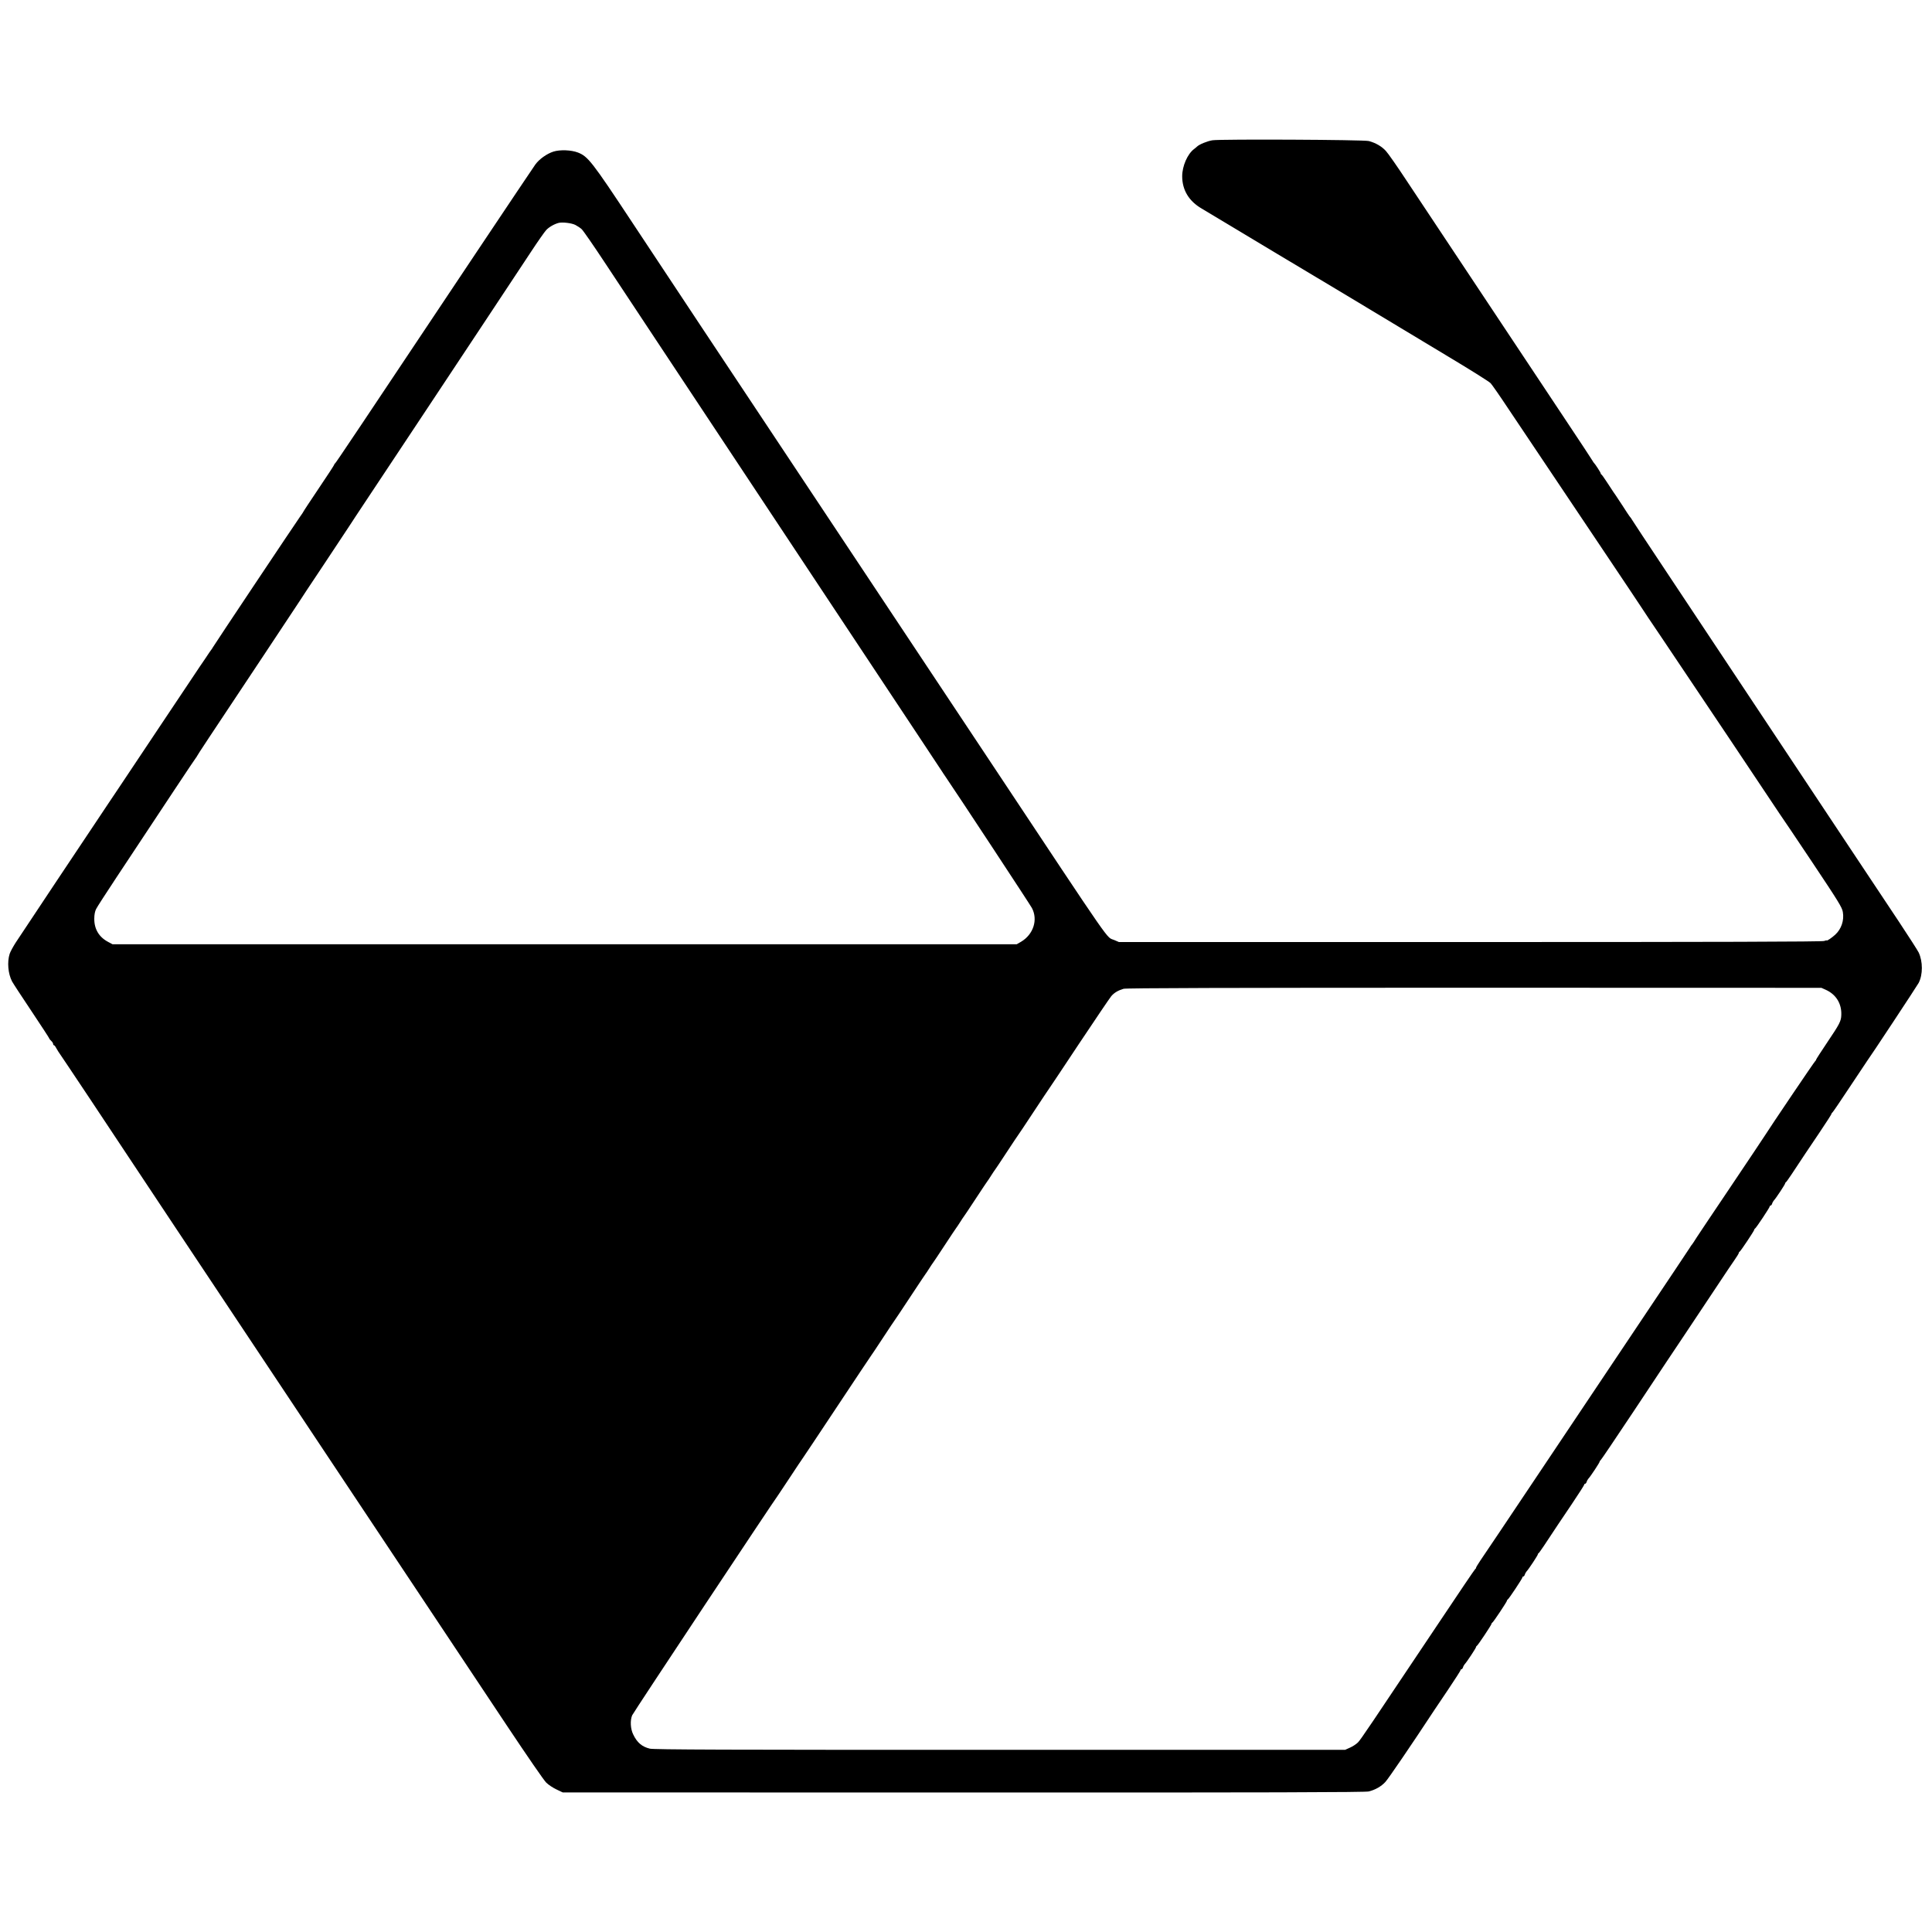
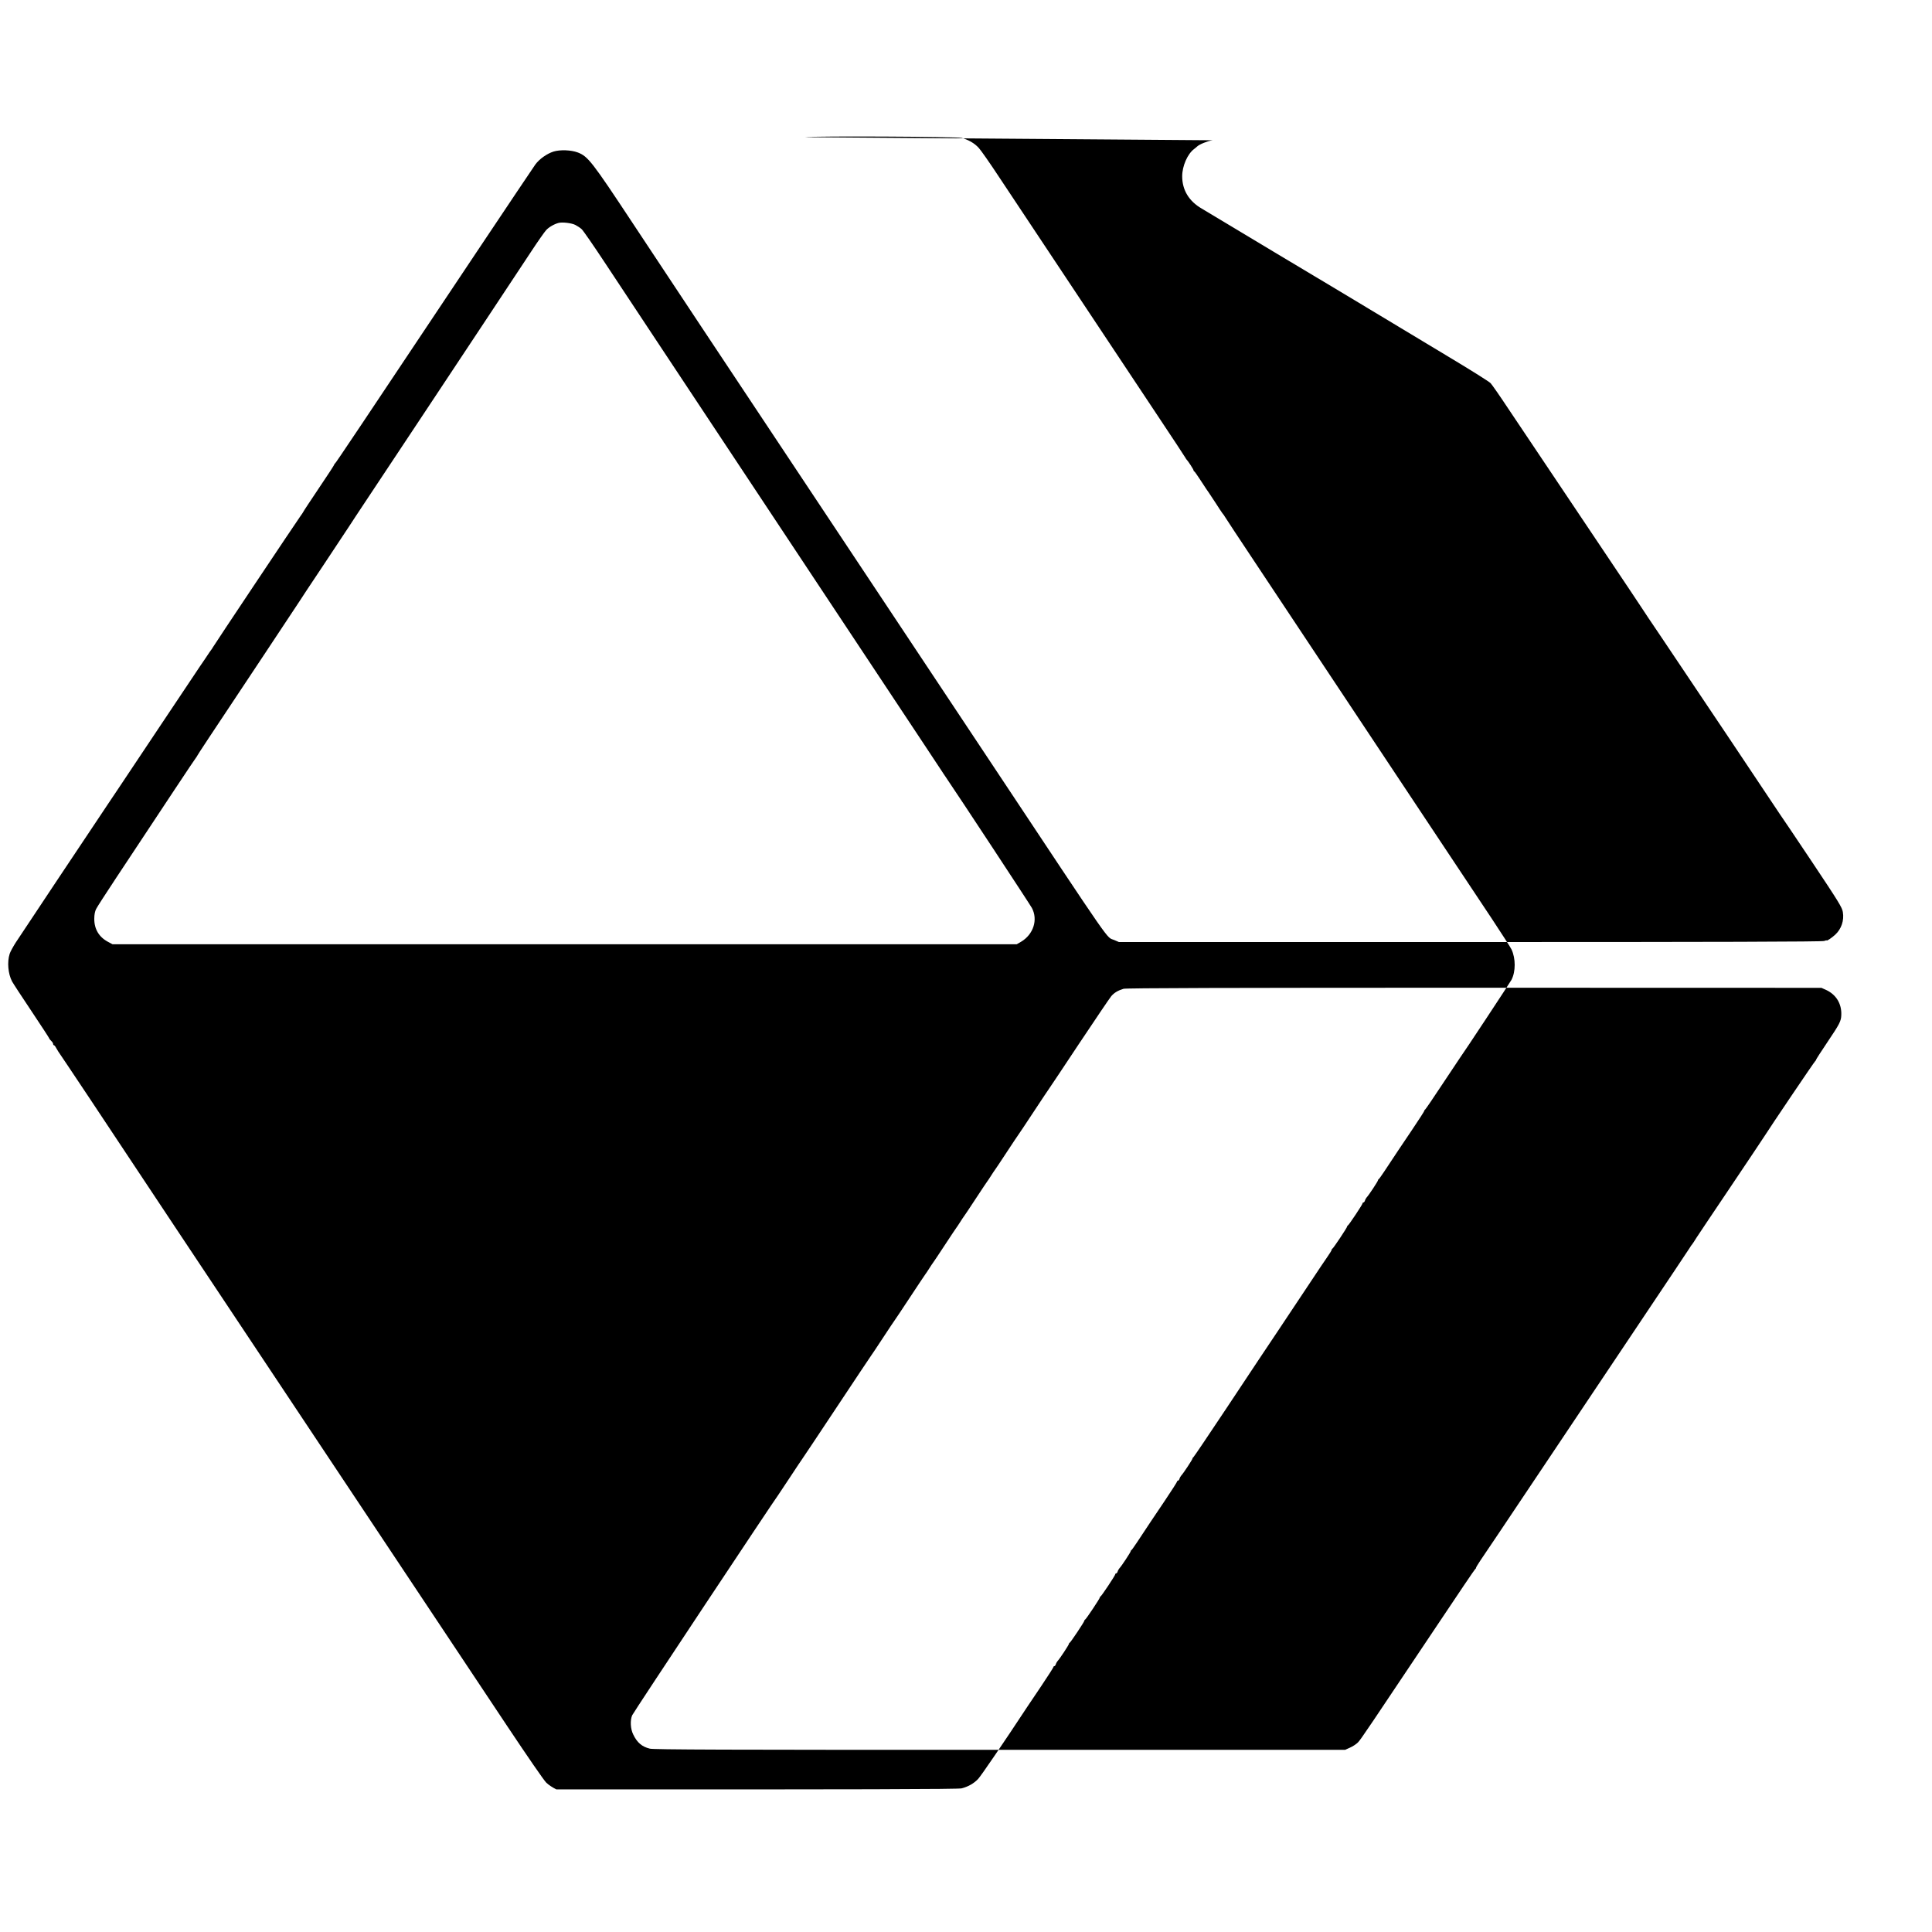
<svg xmlns="http://www.w3.org/2000/svg" version="1.0" width="2000pt" height="2000pt" viewBox="0 0 2000 2000" preserveAspectRatio="xMidYMid meet">
  <g transform="translate(0,2000) scale(0.1,-0.1)" fill="#000000" stroke="none">
-     <path d="M12552 18548 c-53 -8 -136 -42 -160 -65 -7 -7 -21 -18 -30 -25 -69 -51 -124 -177 -124 -283 0 -142 70 -258 202 -334 14 -8 189 -113 390 -234 201 -121 377 -227 393 -236 84 -49 1248 -747 1277 -766 19 -12 231 -140 470 -283 239 -143 447 -273 461 -289 14 -15 95 -131 179 -258 169 -253 476 -711 1001 -1493 189 -282 360 -537 379 -567 19 -30 113 -171 209 -312 293 -435 1215 -1812 1226 -1831 6 -9 12 -19 15 -22 3 -3 146 -215 317 -471 277 -415 312 -472 320 -520 15 -87 -15 -176 -79 -235 -35 -32 -88 -68 -88 -59 0 2 -12 0 -27 -6 -20 -8 -1106 -11 -3664 -11 l-3636 0 -49 21 c-88 39 24 -122 -1279 1841 -535 806 -1483 2232 -1495 2250 -15 22 -1097 1650 -1495 2250 -188 283 -513 774 -722 1090 -415 628 -456 680 -560 721 -70 27 -185 31 -253 10 -69 -22 -148 -78 -189 -135 -20 -28 -295 -438 -611 -911 -1219 -1827 -1455 -2180 -1462 -2183 -5 -2 -8 -7 -8 -12 0 -4 -72 -115 -160 -245 -88 -131 -160 -240 -160 -243 0 -2 -15 -25 -34 -51 -41 -57 -899 -1342 -905 -1356 -2 -5 -8 -14 -13 -20 -5 -5 -31 -44 -58 -85 -28 -41 -53 -79 -58 -85 -4 -5 -193 -289 -421 -630 -227 -341 -419 -629 -427 -640 -8 -11 -54 -81 -104 -155 -49 -74 -94 -142 -100 -150 -38 -56 -821 -1230 -859 -1290 -26 -41 -54 -92 -61 -114 -27 -84 -17 -206 25 -286 10 -19 101 -158 202 -309 100 -150 183 -277 183 -281 0 -4 9 -15 20 -25 11 -10 20 -24 20 -32 0 -7 4 -13 8 -13 5 0 15 -12 23 -28 8 -15 18 -31 22 -37 10 -12 647 -968 662 -993 6 -9 251 -379 546 -822 933 -1402 3071 -4614 3444 -5175 198 -297 377 -558 400 -579 22 -22 69 -53 105 -70 l65 -31 4150 -1 c3173 -1 4161 2 4195 11 69 18 127 51 171 98 30 32 265 376 509 747 6 8 69 102 140 208 72 107 130 198 130 203 0 5 4 9 9 9 5 0 13 9 16 20 3 11 12 26 18 33 21 21 117 167 117 177 0 4 3 10 8 12 10 4 152 217 152 228 0 4 3 10 8 12 10 4 152 217 152 228 0 4 3 10 8 12 10 4 152 217 152 229 0 5 4 9 9 9 5 0 13 9 16 20 3 11 12 26 18 33 21 21 117 167 117 177 0 4 3 10 8 12 6 2 72 100 202 298 6 8 69 102 140 208 72 107 130 198 130 203 0 5 4 9 9 9 5 0 13 9 16 20 3 11 12 26 18 33 21 21 117 167 117 177 0 4 3 10 8 12 4 1 157 228 340 503 182 275 337 507 342 515 8 11 297 444 640 960 6 8 33 48 60 88 28 40 50 76 50 81 0 5 3 11 8 13 10 4 152 217 152 228 0 4 3 10 8 12 10 4 152 217 152 229 0 5 4 9 9 9 5 0 13 9 16 20 3 11 12 26 18 33 21 21 117 167 117 177 0 4 3 10 8 12 6 2 72 100 202 298 6 8 69 102 140 208 72 107 130 197 130 202 0 5 3 10 8 12 4 2 85 120 179 263 95 143 176 265 180 270 28 36 523 786 535 810 44 86 44 221 0 315 -9 19 -100 161 -202 315 -103 154 -346 521 -542 815 -402 606 -1336 2012 -1867 2810 -196 294 -358 540 -360 545 -2 6 -7 12 -10 15 -4 3 -21 28 -39 55 -18 28 -37 57 -42 65 -6 8 -25 38 -43 65 -18 28 -42 64 -54 80 -11 17 -43 64 -69 105 -27 41 -52 77 -56 78 -5 2 -8 8 -8 13 0 8 -59 99 -71 109 -3 3 -8 10 -10 15 -2 6 -137 210 -300 455 -421 633 -1420 2137 -1628 2450 -96 146 -193 285 -215 308 -43 47 -105 83 -176 102 -50 14 -1528 21 -1618 8z m-6595 -877 c21 -11 50 -30 64 -43 15 -13 123 -169 241 -348 118 -179 354 -534 523 -790 170 -256 417 -629 550 -830 133 -201 390 -588 570 -860 181 -272 437 -659 570 -860 448 -676 830 -1253 1051 -1585 120 -181 223 -337 229 -346 5 -9 19 -29 30 -45 143 -210 875 -1323 897 -1363 65 -122 16 -274 -112 -350 l-45 -26 -4680 0 -4680 0 -45 24 c-95 50 -145 133 -144 241 0 42 7 77 19 100 9 19 102 163 206 320 500 756 818 1236 827 1245 5 6 11 15 13 20 4 11 112 174 688 1040 201 303 368 555 371 560 3 6 117 179 255 385 137 206 252 380 255 385 3 6 116 177 251 380 135 204 365 550 511 770 145 220 430 650 633 955 202 305 424 641 493 745 69 105 139 205 156 223 29 32 86 64 131 75 40 9 134 -2 172 -22z m12945 -7918 c105 -48 164 -143 159 -261 -2 -63 -17 -92 -145 -282 -64 -95 -116 -176 -116 -180 0 -5 -3 -10 -7 -12 -7 -2 -475 -696 -523 -773 -8 -14 -168 -252 -355 -531 -187 -278 -345 -513 -350 -522 -19 -31 -49 -77 -55 -82 -3 -3 -9 -13 -15 -23 -5 -9 -235 -353 -511 -765 -275 -411 -751 -1123 -1059 -1582 -307 -459 -578 -863 -602 -897 -23 -35 -43 -67 -43 -72 0 -5 -3 -11 -8 -13 -4 -1 -171 -248 -371 -548 -731 -1093 -813 -1216 -843 -1247 -17 -17 -54 -42 -82 -54 l-51 -23 -3574 0 c-2842 -1 -3585 2 -3624 12 -82 20 -132 63 -172 147 -29 58 -33 146 -11 198 10 26 1477 2237 1513 2282 4 6 60 89 123 185 63 96 117 177 120 180 3 3 165 246 360 540 195 294 357 537 360 540 3 3 57 84 120 180 63 96 117 177 120 180 3 3 75 111 160 240 85 129 157 237 160 240 3 3 21 30 40 60 19 30 37 57 40 60 3 3 57 84 120 180 63 96 117 177 120 180 3 3 21 30 40 60 19 30 37 57 40 60 3 3 57 84 120 180 63 96 117 177 120 180 3 3 21 30 40 60 19 30 37 57 40 60 3 3 57 84 120 180 63 96 117 177 120 180 3 3 75 111 160 240 85 129 157 237 160 240 3 3 142 212 310 465 168 252 318 474 334 493 31 36 70 59 127 76 26 8 1077 11 3630 11 l3594 -1 47 -21z" />
+     <path d="M12552 18548 c-53 -8 -136 -42 -160 -65 -7 -7 -21 -18 -30 -25 -69 -51 -124 -177 -124 -283 0 -142 70 -258 202 -334 14 -8 189 -113 390 -234 201 -121 377 -227 393 -236 84 -49 1248 -747 1277 -766 19 -12 231 -140 470 -283 239 -143 447 -273 461 -289 14 -15 95 -131 179 -258 169 -253 476 -711 1001 -1493 189 -282 360 -537 379 -567 19 -30 113 -171 209 -312 293 -435 1215 -1812 1226 -1831 6 -9 12 -19 15 -22 3 -3 146 -215 317 -471 277 -415 312 -472 320 -520 15 -87 -15 -176 -79 -235 -35 -32 -88 -68 -88 -59 0 2 -12 0 -27 -6 -20 -8 -1106 -11 -3664 -11 l-3636 0 -49 21 c-88 39 24 -122 -1279 1841 -535 806 -1483 2232 -1495 2250 -15 22 -1097 1650 -1495 2250 -188 283 -513 774 -722 1090 -415 628 -456 680 -560 721 -70 27 -185 31 -253 10 -69 -22 -148 -78 -189 -135 -20 -28 -295 -438 -611 -911 -1219 -1827 -1455 -2180 -1462 -2183 -5 -2 -8 -7 -8 -12 0 -4 -72 -115 -160 -245 -88 -131 -160 -240 -160 -243 0 -2 -15 -25 -34 -51 -41 -57 -899 -1342 -905 -1356 -2 -5 -8 -14 -13 -20 -5 -5 -31 -44 -58 -85 -28 -41 -53 -79 -58 -85 -4 -5 -193 -289 -421 -630 -227 -341 -419 -629 -427 -640 -8 -11 -54 -81 -104 -155 -49 -74 -94 -142 -100 -150 -38 -56 -821 -1230 -859 -1290 -26 -41 -54 -92 -61 -114 -27 -84 -17 -206 25 -286 10 -19 101 -158 202 -309 100 -150 183 -277 183 -281 0 -4 9 -15 20 -25 11 -10 20 -24 20 -32 0 -7 4 -13 8 -13 5 0 15 -12 23 -28 8 -15 18 -31 22 -37 10 -12 647 -968 662 -993 6 -9 251 -379 546 -822 933 -1402 3071 -4614 3444 -5175 198 -297 377 -558 400 -579 22 -22 69 -53 105 -70 c3173 -1 4161 2 4195 11 69 18 127 51 171 98 30 32 265 376 509 747 6 8 69 102 140 208 72 107 130 198 130 203 0 5 4 9 9 9 5 0 13 9 16 20 3 11 12 26 18 33 21 21 117 167 117 177 0 4 3 10 8 12 10 4 152 217 152 228 0 4 3 10 8 12 10 4 152 217 152 228 0 4 3 10 8 12 10 4 152 217 152 229 0 5 4 9 9 9 5 0 13 9 16 20 3 11 12 26 18 33 21 21 117 167 117 177 0 4 3 10 8 12 6 2 72 100 202 298 6 8 69 102 140 208 72 107 130 198 130 203 0 5 4 9 9 9 5 0 13 9 16 20 3 11 12 26 18 33 21 21 117 167 117 177 0 4 3 10 8 12 4 1 157 228 340 503 182 275 337 507 342 515 8 11 297 444 640 960 6 8 33 48 60 88 28 40 50 76 50 81 0 5 3 11 8 13 10 4 152 217 152 228 0 4 3 10 8 12 10 4 152 217 152 229 0 5 4 9 9 9 5 0 13 9 16 20 3 11 12 26 18 33 21 21 117 167 117 177 0 4 3 10 8 12 6 2 72 100 202 298 6 8 69 102 140 208 72 107 130 197 130 202 0 5 3 10 8 12 4 2 85 120 179 263 95 143 176 265 180 270 28 36 523 786 535 810 44 86 44 221 0 315 -9 19 -100 161 -202 315 -103 154 -346 521 -542 815 -402 606 -1336 2012 -1867 2810 -196 294 -358 540 -360 545 -2 6 -7 12 -10 15 -4 3 -21 28 -39 55 -18 28 -37 57 -42 65 -6 8 -25 38 -43 65 -18 28 -42 64 -54 80 -11 17 -43 64 -69 105 -27 41 -52 77 -56 78 -5 2 -8 8 -8 13 0 8 -59 99 -71 109 -3 3 -8 10 -10 15 -2 6 -137 210 -300 455 -421 633 -1420 2137 -1628 2450 -96 146 -193 285 -215 308 -43 47 -105 83 -176 102 -50 14 -1528 21 -1618 8z m-6595 -877 c21 -11 50 -30 64 -43 15 -13 123 -169 241 -348 118 -179 354 -534 523 -790 170 -256 417 -629 550 -830 133 -201 390 -588 570 -860 181 -272 437 -659 570 -860 448 -676 830 -1253 1051 -1585 120 -181 223 -337 229 -346 5 -9 19 -29 30 -45 143 -210 875 -1323 897 -1363 65 -122 16 -274 -112 -350 l-45 -26 -4680 0 -4680 0 -45 24 c-95 50 -145 133 -144 241 0 42 7 77 19 100 9 19 102 163 206 320 500 756 818 1236 827 1245 5 6 11 15 13 20 4 11 112 174 688 1040 201 303 368 555 371 560 3 6 117 179 255 385 137 206 252 380 255 385 3 6 116 177 251 380 135 204 365 550 511 770 145 220 430 650 633 955 202 305 424 641 493 745 69 105 139 205 156 223 29 32 86 64 131 75 40 9 134 -2 172 -22z m12945 -7918 c105 -48 164 -143 159 -261 -2 -63 -17 -92 -145 -282 -64 -95 -116 -176 -116 -180 0 -5 -3 -10 -7 -12 -7 -2 -475 -696 -523 -773 -8 -14 -168 -252 -355 -531 -187 -278 -345 -513 -350 -522 -19 -31 -49 -77 -55 -82 -3 -3 -9 -13 -15 -23 -5 -9 -235 -353 -511 -765 -275 -411 -751 -1123 -1059 -1582 -307 -459 -578 -863 -602 -897 -23 -35 -43 -67 -43 -72 0 -5 -3 -11 -8 -13 -4 -1 -171 -248 -371 -548 -731 -1093 -813 -1216 -843 -1247 -17 -17 -54 -42 -82 -54 l-51 -23 -3574 0 c-2842 -1 -3585 2 -3624 12 -82 20 -132 63 -172 147 -29 58 -33 146 -11 198 10 26 1477 2237 1513 2282 4 6 60 89 123 185 63 96 117 177 120 180 3 3 165 246 360 540 195 294 357 537 360 540 3 3 57 84 120 180 63 96 117 177 120 180 3 3 75 111 160 240 85 129 157 237 160 240 3 3 21 30 40 60 19 30 37 57 40 60 3 3 57 84 120 180 63 96 117 177 120 180 3 3 21 30 40 60 19 30 37 57 40 60 3 3 57 84 120 180 63 96 117 177 120 180 3 3 21 30 40 60 19 30 37 57 40 60 3 3 57 84 120 180 63 96 117 177 120 180 3 3 75 111 160 240 85 129 157 237 160 240 3 3 142 212 310 465 168 252 318 474 334 493 31 36 70 59 127 76 26 8 1077 11 3630 11 l3594 -1 47 -21z" />
  </g>
</svg>